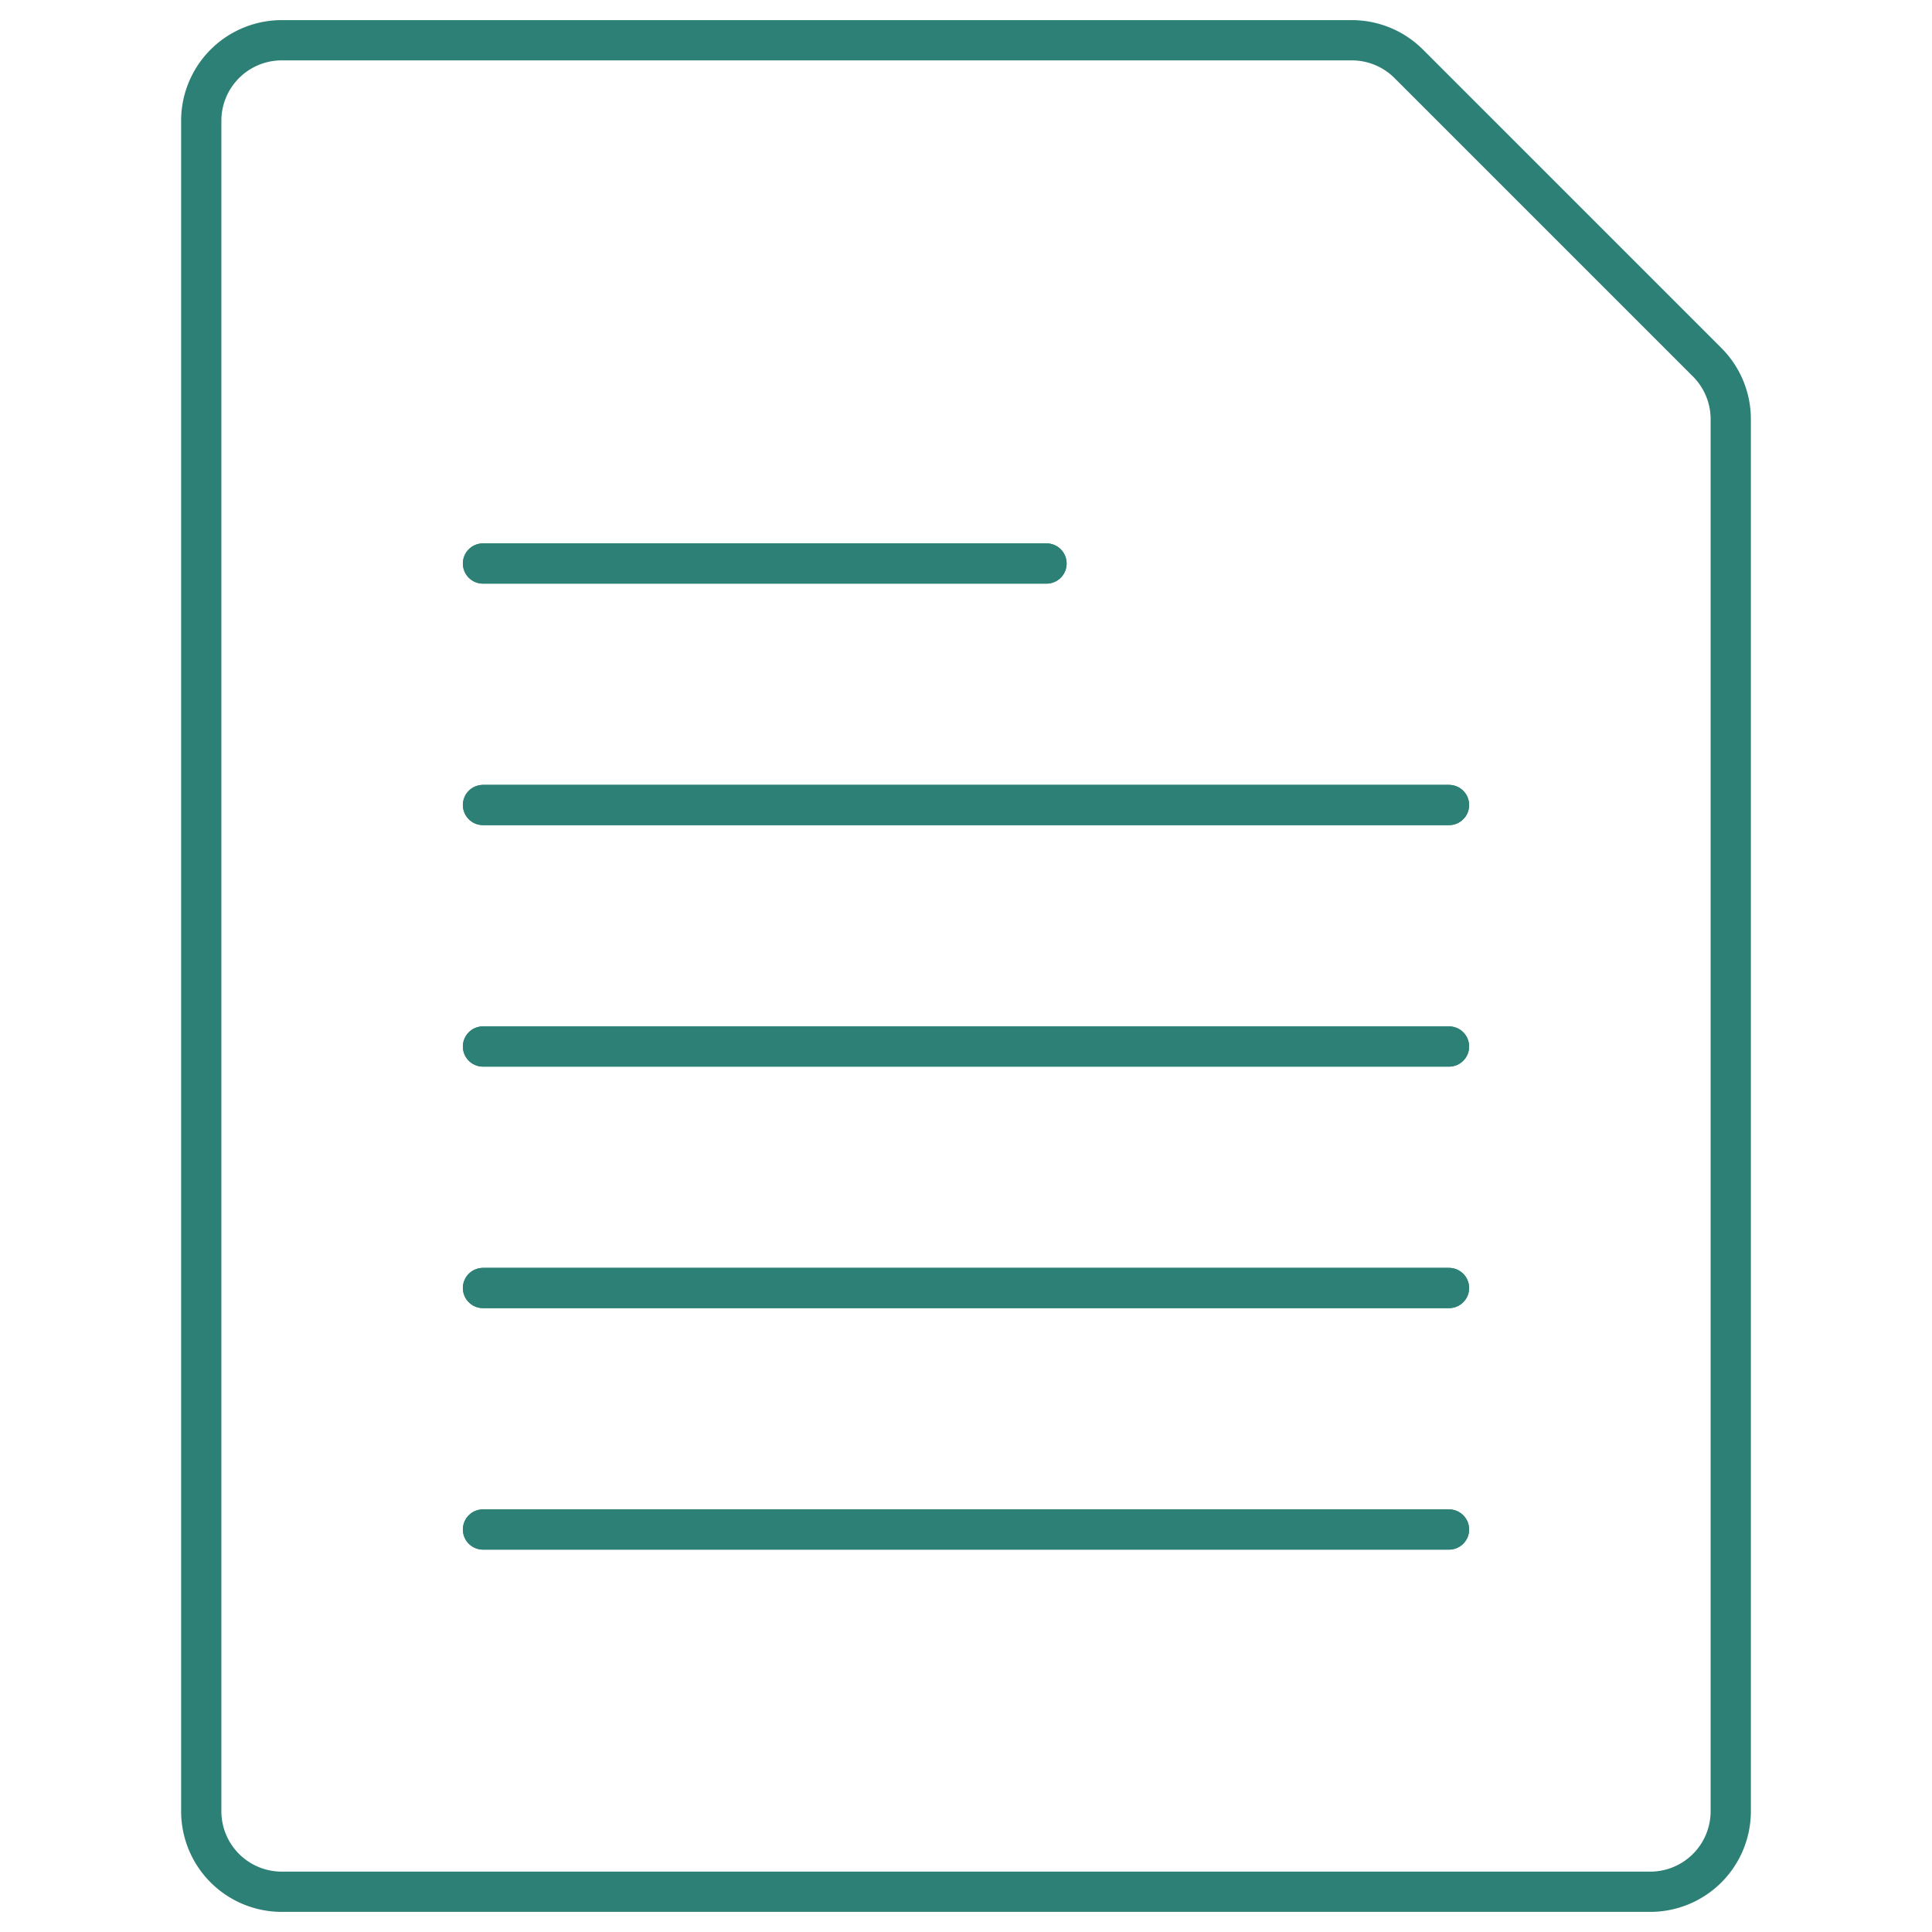
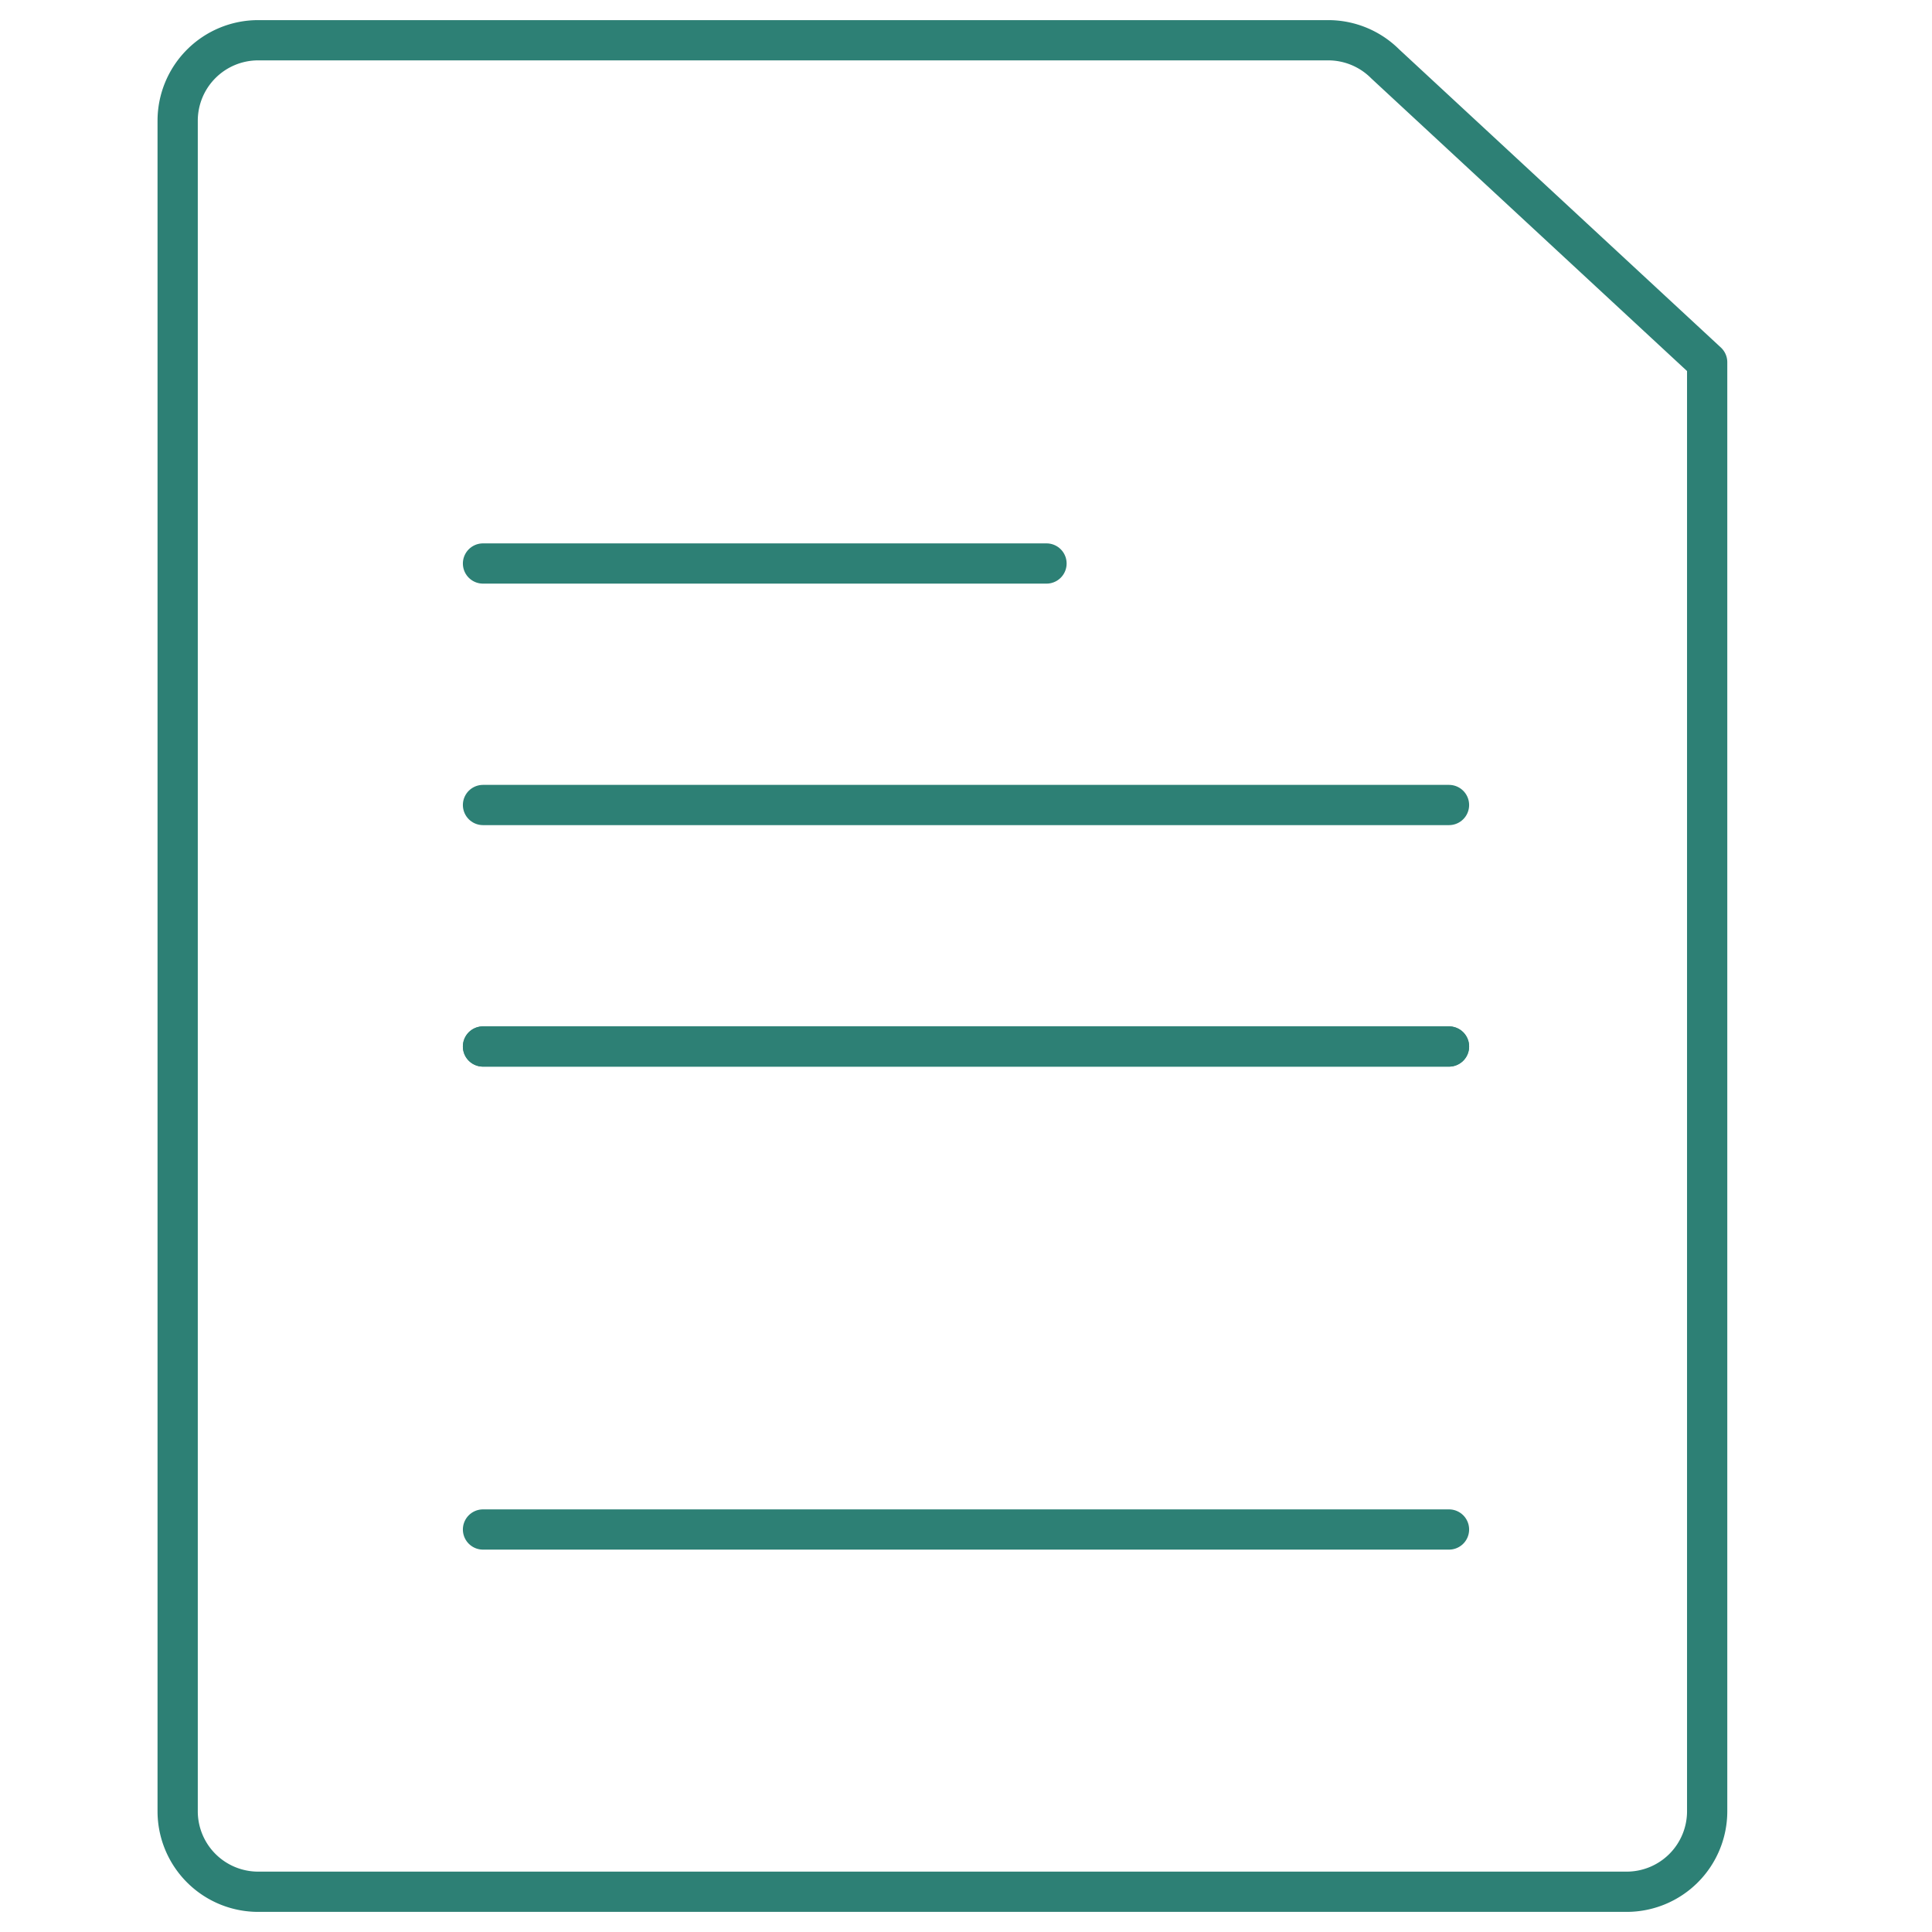
<svg xmlns="http://www.w3.org/2000/svg" viewBox="0 0 24 24" height="24" width="24">
-   <path d="M21.207 4.5a1 1 0 0 1 0.293 0.707V22.5a1 1 0 0 1 -1 1h-17a1 1 0 0 1 -1 -1v-21a1 1 0 0 1 1 -1h13.293a1 1 0 0 1 0.707 0.293Z" fill="none" stroke="#2d8075" stroke-linecap="round" stroke-linejoin="round" stroke-width="0.5" />
-   <path d="m6 16 12 0" fill="none" stroke="#2d8075" stroke-linecap="round" stroke-linejoin="round" stroke-width="0.5" />
+   <path d="M21.207 4.5V22.5a1 1 0 0 1 -1 1h-17a1 1 0 0 1 -1 -1v-21a1 1 0 0 1 1 -1h13.293a1 1 0 0 1 0.707 0.293Z" fill="none" stroke="#2d8075" stroke-linecap="round" stroke-linejoin="round" stroke-width="0.5" />
  <path d="m6 19 12 0" fill="none" stroke="#2d8075" stroke-linecap="round" stroke-linejoin="round" stroke-width="0.5" />
  <path d="m6 13 12 0" fill="none" stroke="#2d8075" stroke-linecap="round" stroke-linejoin="round" stroke-width="0.5" />
  <path d="m6 10 12 0" fill="none" stroke="#2d8075" stroke-linecap="round" stroke-linejoin="round" stroke-width="0.5" />
  <path d="m6 7 7 0" fill="none" stroke="#2d8075" stroke-linecap="round" stroke-linejoin="round" stroke-width="0.5" />
-   <path d="m6 7 7 0" fill="none" stroke="#2d8075" stroke-linecap="round" stroke-linejoin="round" stroke-width="0.5" />
-   <path d="m6 10 12 0" fill="none" stroke="#2d8075" stroke-linecap="round" stroke-linejoin="round" stroke-width="0.5" />
  <path d="m6 13 12 0" fill="none" stroke="#2d8075" stroke-linecap="round" stroke-linejoin="round" stroke-width="0.5" />
-   <path d="m6 16 12 0" fill="none" stroke="#2d8075" stroke-linecap="round" stroke-linejoin="round" stroke-width="0.5" />
-   <path d="m6 19 12 0" fill="none" stroke="#2d8075" stroke-linecap="round" stroke-linejoin="round" stroke-width="0.5" />
</svg>